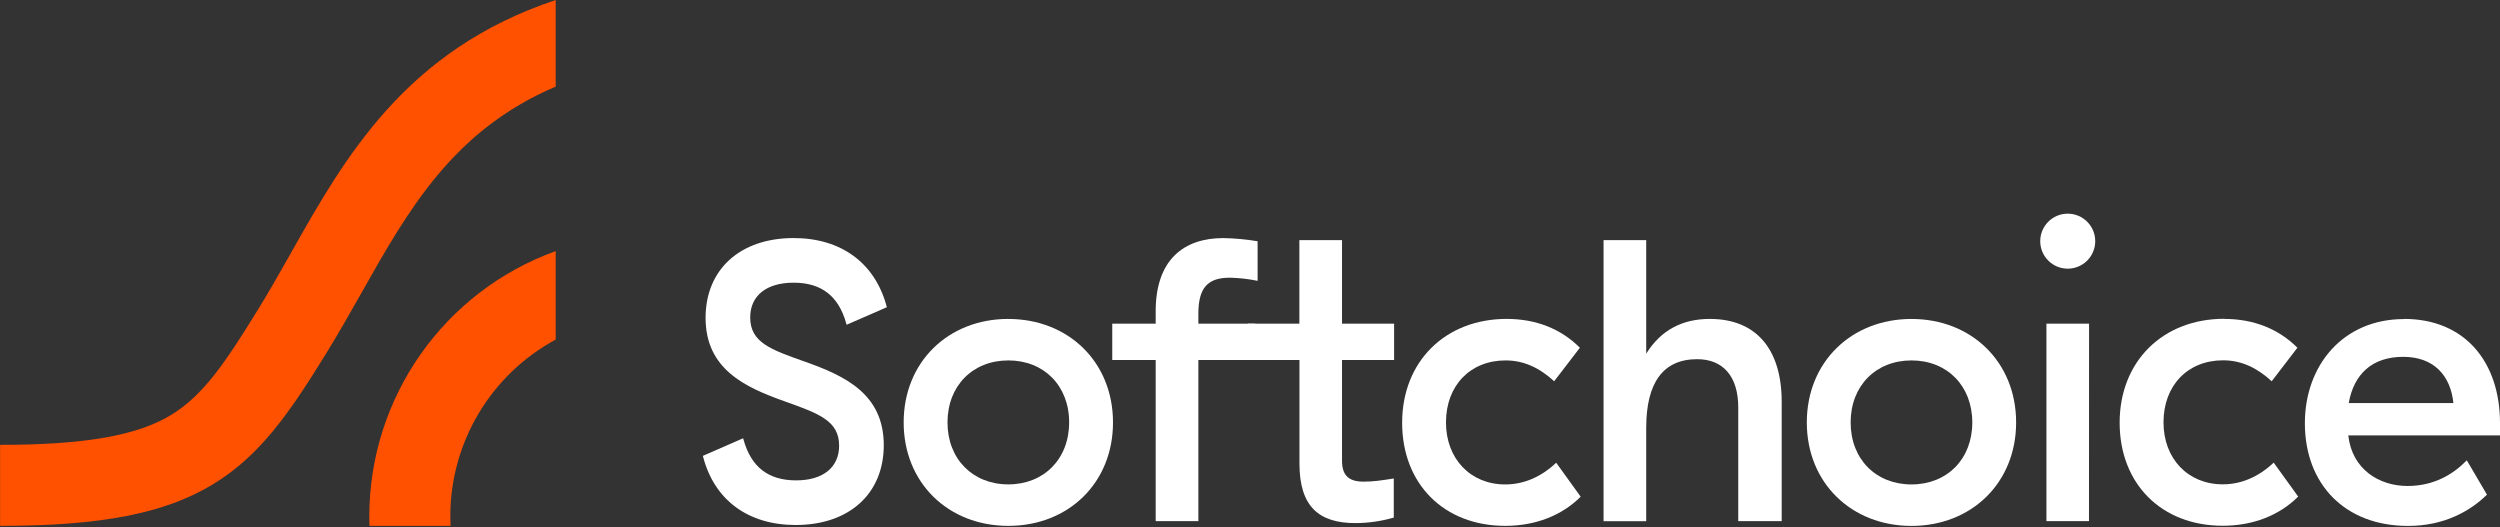
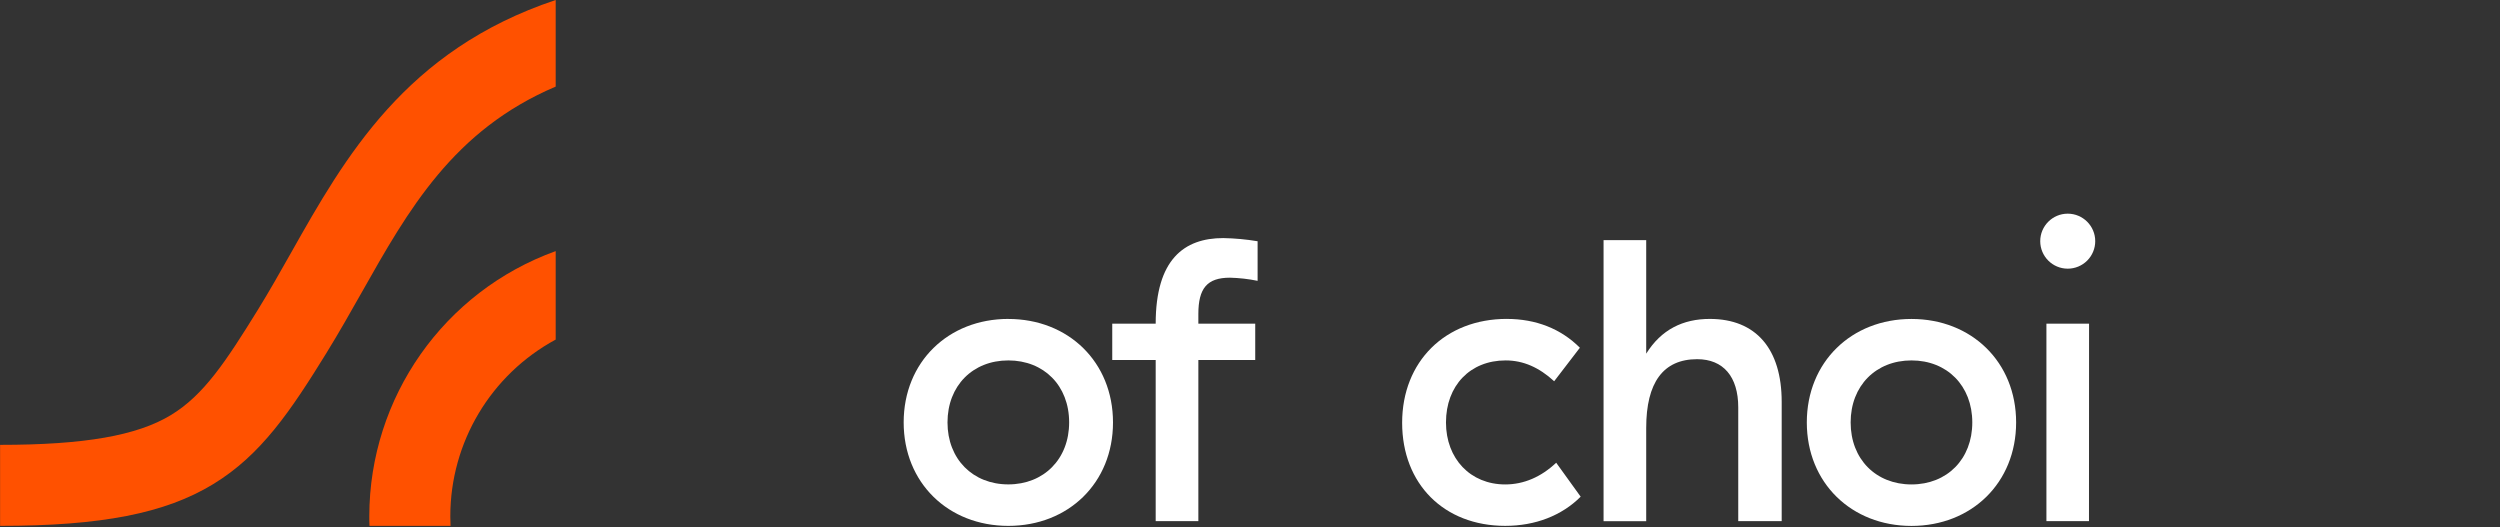
<svg xmlns="http://www.w3.org/2000/svg" width="1200px" height="253px" viewBox="0 0 1200 253">
  <rect x="0" y="0" width="1200" height="253" fill="#333333" stroke="none" />
  <title>softchoice-logo-new</title>
  <g id="Page-1" stroke="none" stroke-width="1" fill="none" fill-rule="evenodd">
    <g id="softchoice-logo-new" fill-rule="nonzero">
      <path d="M156.83,169.2 C162.76,159.6 168.23,149.9 173.57,140.46 C196.1,100.54 217.62,62.46 266.73,41.57 L266.73,0 C194.62,24.07 165.6,75.45 139.66,121.41 C134.55,130.46 129.27,139.81 123.75,148.75 C108.26,173.8 97.75,189.7 82.04,199.23 C65.76,209.12 40.46,213.53 0.04,213.53 L0.04,252.42 C48.68,252.42 79.26,246.42 102.28,232.42 C125.3,218.42 139.42,197.42 156.87,169.16" id="Path" fill="#FF5100" />
      <path d="M216.15,247.77 C216.166,212.37 235.584,179.826 266.73,163 L266.73,120.53 C213.097,139.883 177.327,190.752 177.26,247.77 C177.26,249.33 177.26,250.87 177.35,252.42 L216.27,252.42 C216.19,250.88 216.15,249.33 216.15,247.77" id="Path" fill="#FF5100" />
      <path d="M484,173 C466.94,173 454.8,185.14 454.8,202.77 C454.8,220.4 467,232.51 484,232.51 C501,232.51 513.19,220.38 513.19,202.75 C513.19,185.12 501.09,173 484,173 M484,153.1 C512.82,153.1 534.24,173.76 534.24,202.77 C534.24,231.78 512.85,252.42 484,252.42 C455.15,252.42 433.76,231.76 433.76,202.75 C433.76,173.74 455.18,153.08 484,153.08" id="Shape" fill="#FFFFFF" />
-       <path d="M575.21,250.15 L554.73,250.15 L554.73,172.79 L533.88,172.79 L533.88,155.35 L554.73,155.35 L554.73,149.35 C554.73,124.52 568.38,114.28 587.16,114.28 C592.686,114.383 598.198,114.891 603.65,115.8 L603.65,134.8 C599.28,133.906 594.839,133.401 590.38,133.29 C579.38,133.29 575.21,138.41 575.21,150.73 L575.21,155.37 L602.51,155.37 L602.51,172.81 L575.21,172.81 L575.21,250.15 Z" id="Path" fill="#FFFFFF" />
-       <path d="M650.66,251.09 C633.22,251.09 623.74,243.32 623.74,222.47 L623.74,172.79 L599,172.79 L599,155.35 L623.7,155.35 L623.7,115.27 L644.17,115.27 L644.17,155.35 L669.17,155.35 L669.17,172.79 L644.17,172.79 L644.17,221.14 C644.17,227.77 647.02,231.19 654.41,231.19 C659.34,231.19 662.94,230.62 669.01,229.67 L669.01,248.44 C663.032,250.169 656.843,251.061 650.62,251.09" id="Path" fill="#FFFFFF" />
+       <path d="M575.21,250.15 L554.73,250.15 L554.73,172.79 L533.88,172.79 L533.88,155.35 L554.73,155.35 C554.73,124.52 568.38,114.28 587.16,114.28 C592.686,114.383 598.198,114.891 603.65,115.8 L603.65,134.8 C599.28,133.906 594.839,133.401 590.38,133.29 C579.38,133.29 575.21,138.41 575.21,150.73 L575.21,155.37 L602.51,155.37 L602.51,172.81 L575.21,172.81 L575.21,250.15 Z" id="Path" fill="#FFFFFF" />
      <path d="M723.27,153.08 C737.27,153.08 749.27,157.82 758.34,166.91 L746,183 C738.81,176.4 731.23,173 722.7,173 C705.64,173 694.07,185.14 694.07,202.77 C694.07,220.21 705.82,232.53 722.51,232.53 C731.42,232.53 739.76,228.93 746.97,222.11 L758.72,238.41 C749.62,247.51 736.92,252.41 722.51,252.41 C693.12,252.41 673.03,232.31 673.03,202.93 C673.03,173.55 693.69,153.07 723.27,153.07" id="Path" fill="#FFFFFF" />
      <path d="M790.18,169.76 C797.39,158.19 807.82,153.08 820.71,153.08 C842.89,153.08 855.21,167.49 855.21,192.89 L855.21,250.15 L834.36,250.15 L834.36,195.54 C834.36,180.76 827.15,172.41 814.64,172.41 C798.34,172.41 790.18,183.6 790.18,205.41 L790.18,250.16 L769.71,250.16 L769.71,115.27 L790.18,115.27 L790.18,169.76 Z" id="Path" fill="#FFFFFF" />
      <path d="M917.51,173 C900.45,173 888.31,185.14 888.31,202.77 C888.31,220.4 900.45,232.53 917.51,232.53 C934.57,232.53 946.7,220.4 946.7,202.77 C946.7,185.14 934.57,173 917.51,173 M917.51,153.1 C946.32,153.1 967.74,173.76 967.74,202.77 C967.74,231.78 946.32,252.44 917.51,252.44 C888.7,252.44 867.27,231.78 867.27,202.77 C867.27,173.76 888.69,153.1 917.51,153.1" id="Shape" fill="#FFFFFF" />
      <path d="M1005.71,115.76 C1005.71,108.47 999.8,102.56 992.51,102.56 C985.22,102.56 979.31,108.47 979.31,115.76 C979.31,123.05 985.22,128.96 992.51,128.96 C996.012,128.963 999.371,127.573 1001.847,125.097 C1004.323,122.621 1005.713,119.262 1005.71,115.76 M1002.71,250.14 L982.28,250.14 L982.28,155.35 L1002.75,155.35 L1002.71,250.14 Z" id="Shape" fill="#FFFFFF" />
-       <path d="M1067.67,153.08 C1081.67,153.08 1093.67,157.82 1102.75,166.91 L1090.42,183 C1083.22,176.37 1075.64,172.95 1067.1,172.95 C1050.04,172.95 1038.48,185.09 1038.48,202.72 C1038.48,220.16 1050.23,232.48 1066.92,232.48 C1075.82,232.48 1084.17,228.88 1091.37,222.06 L1103.13,238.36 C1094.02,247.46 1081.32,252.36 1066.92,252.36 C1037.53,252.36 1017.43,232.26 1017.43,202.88 C1017.43,173.5 1038.1,153.02 1067.67,153.02" id="Path" fill="#FFFFFF" />
-       <path d="M1153.55,171.28 C1138.55,171.28 1129.85,179.62 1127.39,193.46 L1177.63,193.46 C1176.3,180.38 1168.34,171.28 1153.55,171.28 M1153.93,153.08 C1183.31,153.08 1200,173.93 1200,203.08 L1200,209 L1127.2,209 L1127.2,209.2 C1129.09,225.31 1141.98,233.27 1155.64,233.27 C1168.15,233.27 1177.44,227.77 1184.07,220.95 L1193.74,237.44 C1185.97,245.03 1173.65,252.44 1155.83,252.44 C1125.49,252.44 1106.34,232.34 1106.34,203.15 C1106.34,175.28 1124.73,153.15 1153.93,153.15" id="Shape" fill="#FFFFFF" />
-       <path d="M381.93,252 C359.15,252 342.93,240.08 337.51,219.31 L337.38,218.81 L356.7,210.37 L356.89,211.03 C360.55,224.18 368.81,230.58 382.13,230.58 C395.06,230.58 402.78,224.34 402.78,213.9 C402.78,201.97 392.99,198.48 376.78,192.69 C357.5,185.87 338.68,177.15 338.68,152.56 C338.68,129.3 355.27,114.27 380.95,114.27 C403.7,114.27 419.95,126.18 425.56,146.96 L425.69,147.46 L406.37,155.89 L406.18,155.23 C402.53,142.08 394.27,135.69 380.95,135.69 C367.89,135.69 360.1,141.92 360.1,152.37 C360.1,164.37 369.96,167.81 386.3,173.58 C405.48,180.36 424.21,189.04 424.21,213.7 C424.21,236.97 407.62,252 381.94,252" id="Path" fill="#FFFFFF" />
    </g>
  </g>
</svg>